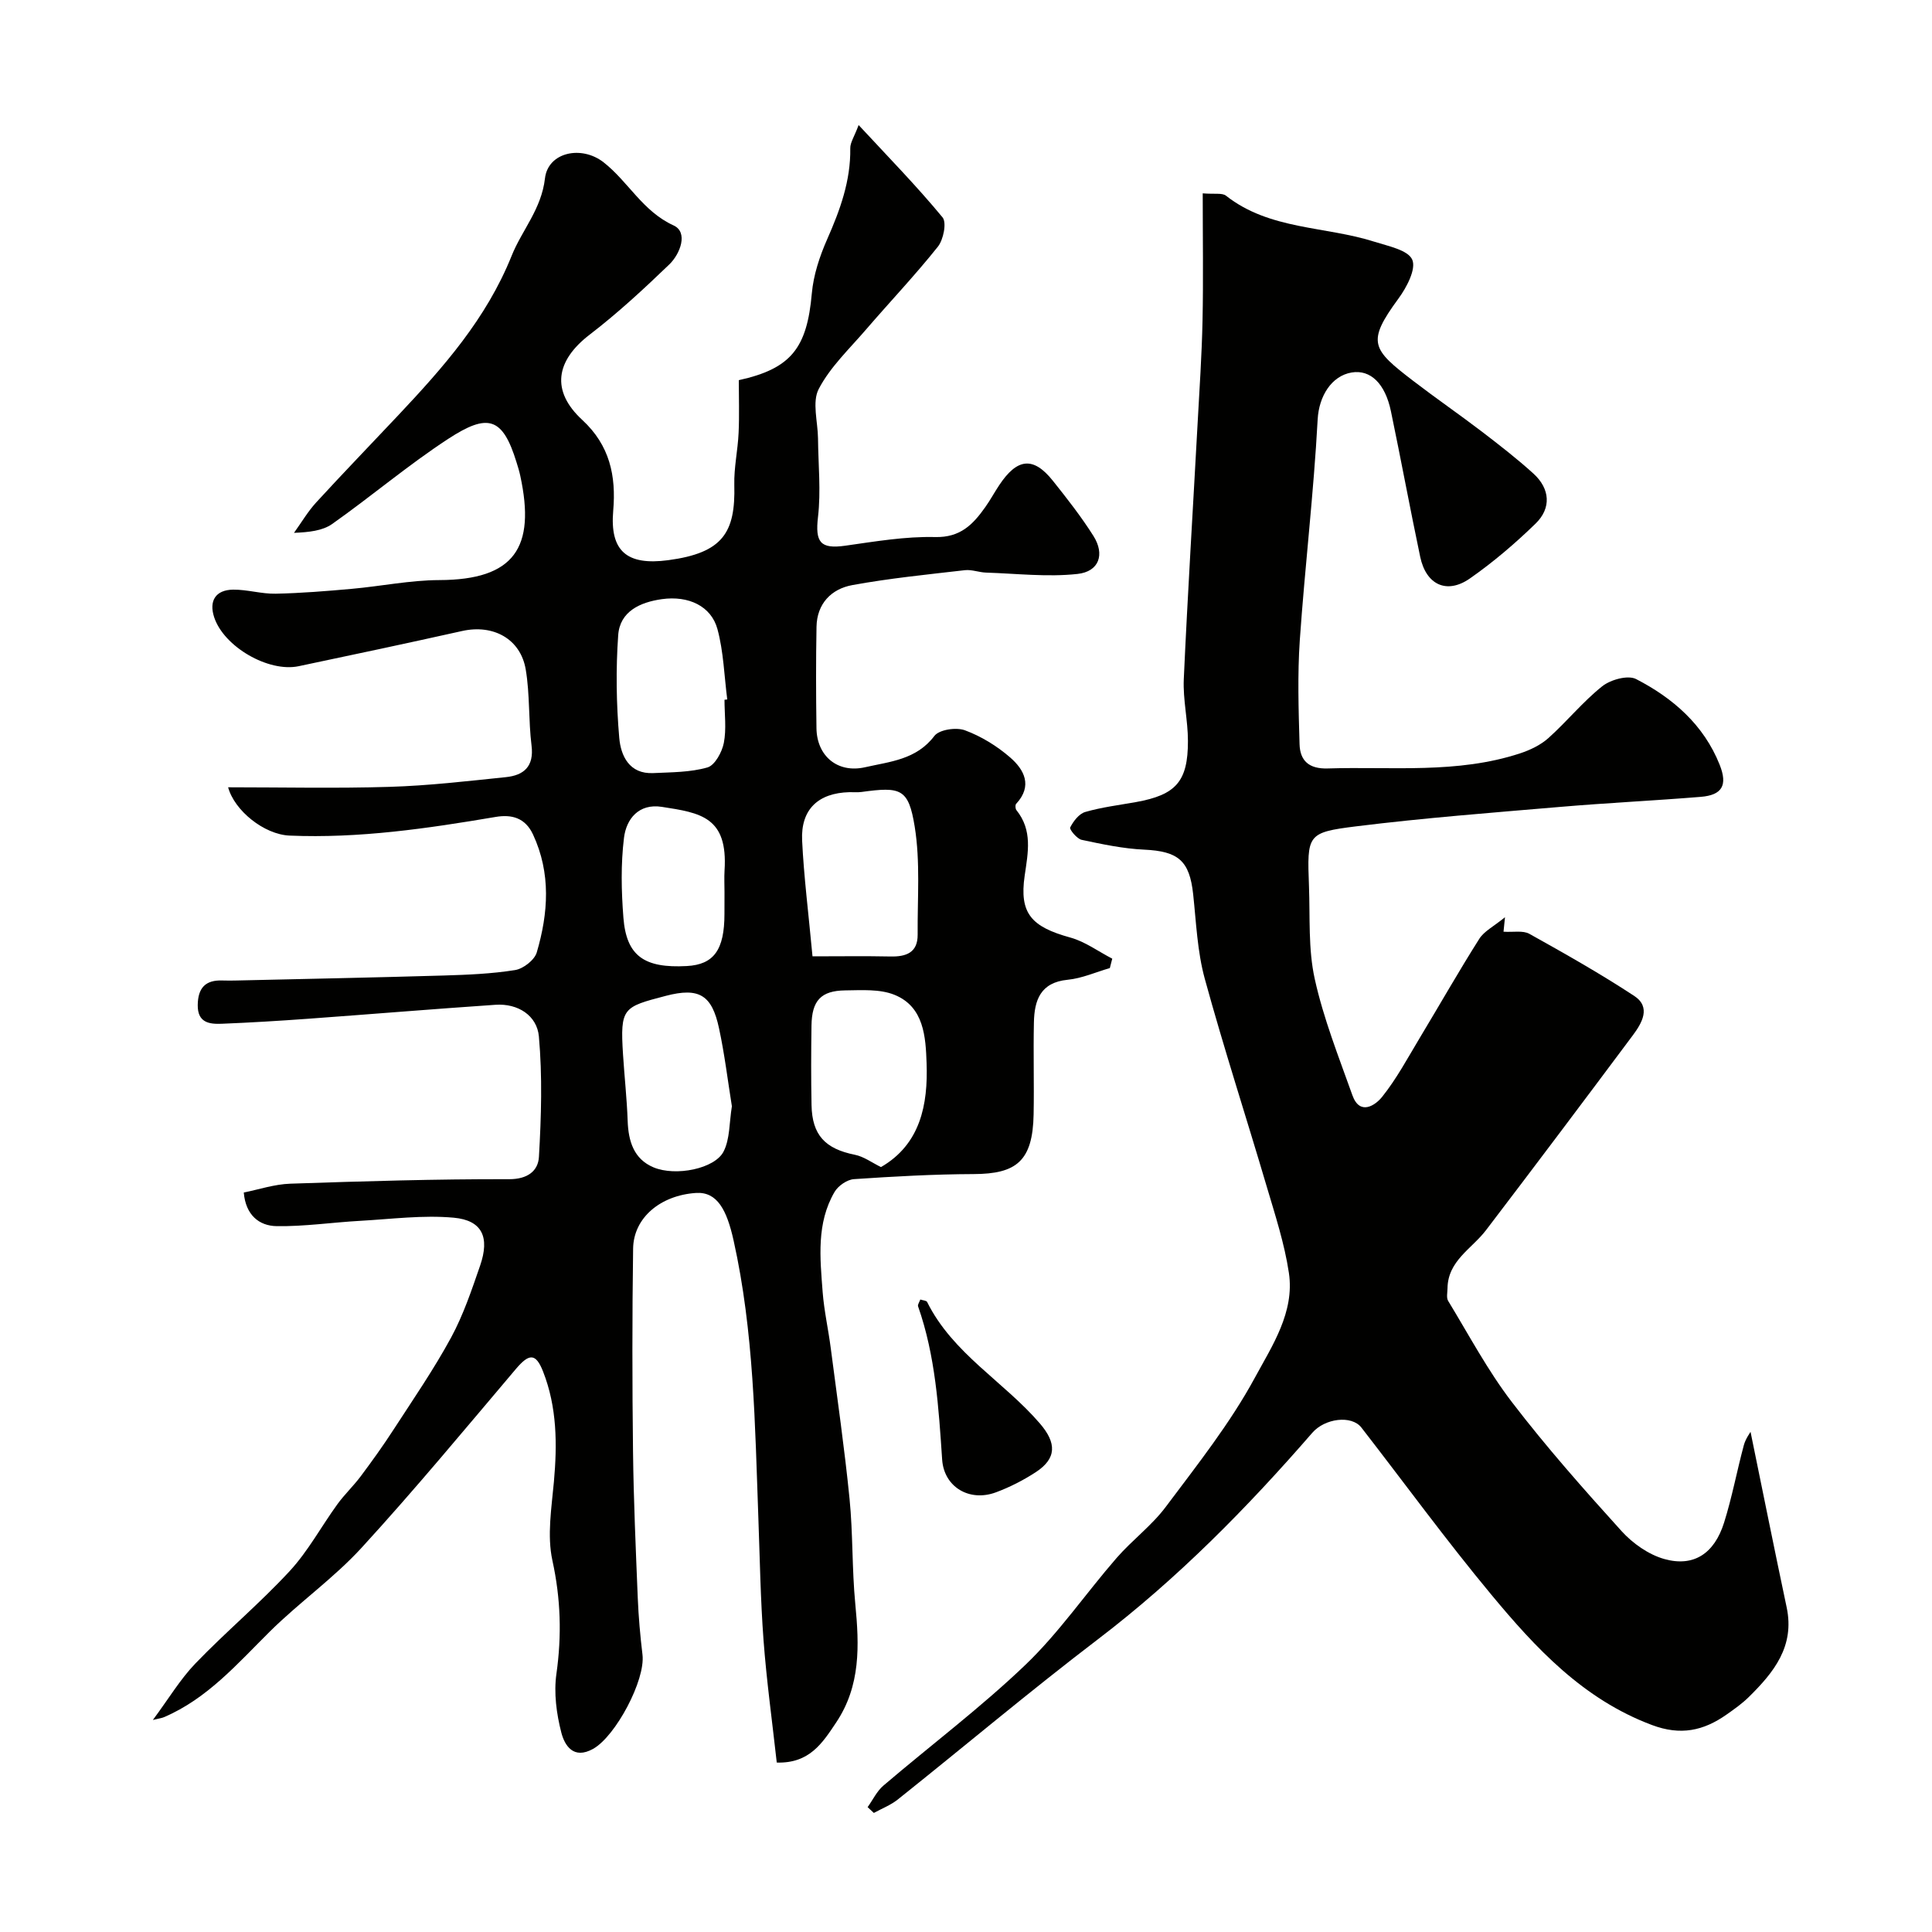
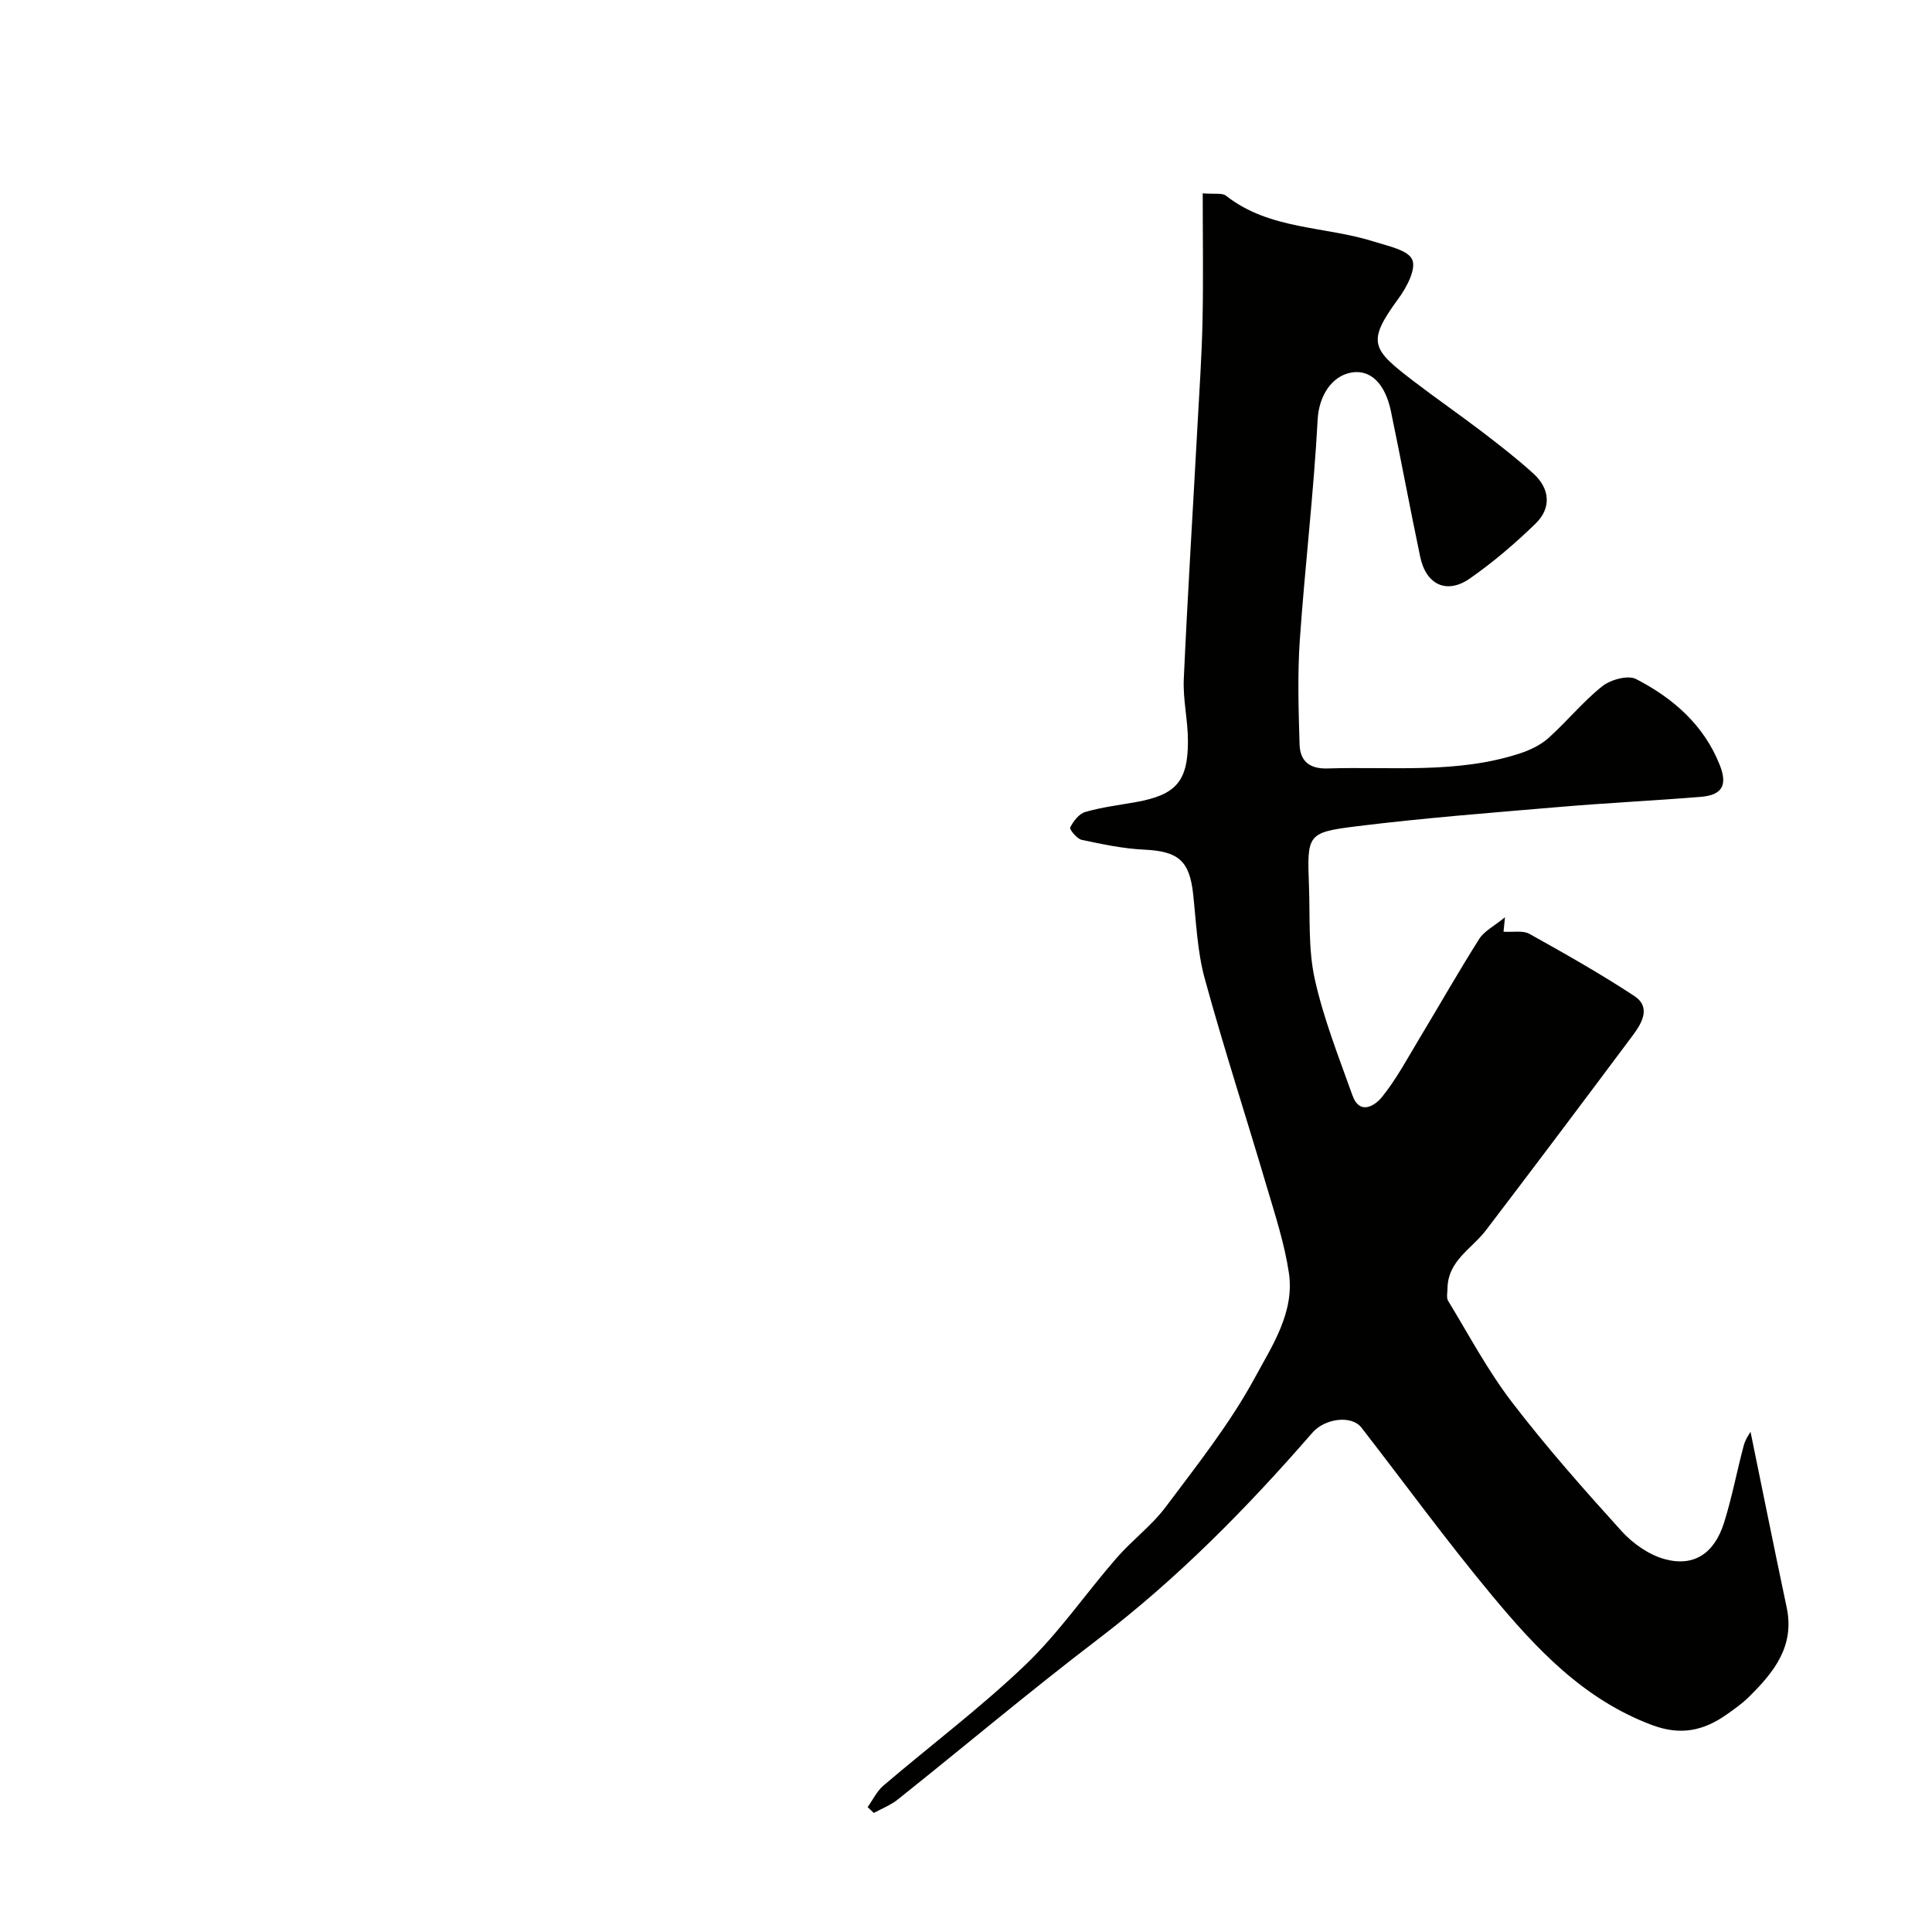
<svg xmlns="http://www.w3.org/2000/svg" enable-background="new 0 0 400 400" viewBox="0 0 400 400">
  <g fill="#010100">
-     <path d="m31.65 356.1c3.26-4.38 5.65-8.42 8.82-11.71 6.31-6.56 13.34-12.44 19.51-19.12 3.81-4.12 6.54-9.24 9.87-13.83 1.46-2.02 3.31-3.76 4.81-5.76 2.36-3.16 4.67-6.37 6.81-9.68 4.08-6.29 8.34-12.48 11.91-19.05 2.54-4.68 4.27-9.84 6.02-14.91 2.03-5.88.45-9.39-5.47-9.93-6.38-.58-12.91.29-19.37.65-5.77.32-11.53 1.19-17.29 1.1-3.61-.06-6.4-2.28-6.8-6.96 3.06-.61 6.33-1.72 9.63-1.83 15.09-.51 30.2-.97 45.3-.93 3.88.01 6.02-1.75 6.18-4.62.48-8.3.73-16.68-.01-24.94-.39-4.3-4.3-6.87-8.98-6.55-12.97.88-25.93 1.96-38.9 2.9-5.93.43-11.86.79-17.8 1.03-2.58.1-4.99-.23-4.95-3.87.04-3.55 1.59-5.23 5.13-5.09 1 .04 2 .02 3 0 14.27-.33 28.53-.61 42.8-1.03 4.94-.15 9.92-.35 14.78-1.13 1.69-.27 4.02-2.08 4.48-3.65 2.39-8.14 2.97-16.36-.77-24.41-1.62-3.48-4.43-4.21-7.76-3.64-14.12 2.39-28.26 4.47-42.65 3.86-5.29-.23-11.42-5.19-12.72-10 11.08 0 22.25.25 33.41-.09 8.04-.24 16.07-1.18 24.09-2.01 3.72-.38 5.86-2.2 5.32-6.54-.65-5.21-.33-10.57-1.2-15.73-1.07-6.38-6.74-9.42-13.16-7.99-11.27 2.51-22.56 4.92-33.86 7.29-6.25 1.31-15.48-4.02-17.49-10.14-1.12-3.4.31-5.67 3.94-5.71 2.93-.03 5.87.9 8.79.84 5.27-.11 10.54-.54 15.79-1.01 6.04-.54 12.07-1.79 18.1-1.81 15.57-.05 19.97-6.75 16.76-21.58-.2-.95-.49-1.88-.78-2.81-2.87-9.31-5.88-10.24-14.14-4.85-8.3 5.42-15.9 11.89-24.02 17.62-2 1.41-4.78 1.71-7.91 1.84 1.51-2.1 2.84-4.37 4.57-6.27 5.6-6.11 11.36-12.06 17.04-18.1 9.32-9.91 18.2-19.93 23.45-32.99 2.13-5.32 6.16-9.63 6.9-16.03.62-5.41 7.53-6.92 12.13-3.33 5.11 3.99 8.07 10.14 14.51 13.08 3.05 1.4 1.38 5.87-.9 8.07-5.28 5.08-10.68 10.08-16.48 14.53-7.05 5.41-8.06 11.65-1.54 17.66 5.7 5.26 7.03 11.58 6.41 18.79-.72 8.33 2.77 11.4 11.39 10.25 11.29-1.51 13.94-5.69 13.68-15.58-.09-3.59.73-7.19.89-10.8.17-3.64.04-7.3.04-10.89 10.84-2.39 14.12-6.64 15.12-17.97.34-3.81 1.62-7.68 3.18-11.21 2.67-6.05 4.88-12.1 4.78-18.84-.02-1.18.83-2.38 1.73-4.8 6.23 6.71 12.07 12.69 17.37 19.11.9 1.08.19 4.62-.96 6.07-4.72 5.92-9.95 11.43-14.9 17.18-3.42 3.98-7.39 7.72-9.77 12.28-1.41 2.7-.19 6.78-.15 10.23.05 5.42.62 10.91 0 16.25-.61 5.25.45 6.71 5.66 5.97 6.16-.87 12.4-1.94 18.58-1.79 5.23.13 7.85-2.61 10.38-6.18 1.04-1.46 1.89-3.05 2.89-4.55 3.74-5.64 7.08-5.98 11.11-.93 2.95 3.7 5.89 7.45 8.41 11.44 2.39 3.8 1.19 7.37-3.31 7.86-6.23.68-12.62-.08-18.94-.28-1.46-.05-2.95-.66-4.37-.5-7.79.9-15.62 1.68-23.32 3.09-4.35.8-7.31 3.85-7.4 8.63-.13 7-.11 14-.01 21 .08 5.77 4.38 9.37 10.06 8.08 5.13-1.17 10.62-1.55 14.35-6.48 1-1.32 4.53-1.84 6.33-1.17 3.36 1.24 6.63 3.25 9.35 5.61 2.93 2.54 4.71 5.89 1.25 9.62-.22.23-.17 1.02.06 1.3 3.37 4.19 2.41 8.73 1.71 13.55-1.15 7.87 1.41 10.61 9.45 12.83 3.06.84 5.79 2.88 8.68 4.37-.17.65-.33 1.3-.5 1.95-2.91.84-5.77 2.13-8.73 2.42-5.66.55-6.9 4.26-6.99 8.85-.14 6.33.06 12.67-.06 19-.18 9.68-3.54 12.35-12.42 12.38-8.27.03-16.54.49-24.79 1.05-1.42.1-3.26 1.38-4 2.64-3.79 6.49-3 13.67-2.47 20.72.3 3.9 1.18 7.75 1.68 11.64 1.35 10.38 2.85 20.76 3.89 31.17.72 7.23.49 14.55 1.19 21.79.83 8.59 1.13 16.91-3.96 24.53-2.85 4.27-5.53 8.5-12.3 8.3-.94-8.5-2.11-16.91-2.74-25.36-.63-8.41-.76-16.86-1.07-25.3-.7-19.24-.92-38.55-5.13-57.44-1.41-6.34-3.4-10.13-7.81-9.83-7.28.49-12.9 5.09-12.99 11.52-.2 14-.19 28-.02 41.99.12 10.1.57 20.2.98 30.3.16 3.94.51 7.88.98 11.79.63 5.24-5.55 16.88-10.22 19.49-4.08 2.28-5.89-.71-6.58-3.35-1.01-3.91-1.58-8.23-1.02-12.18 1.12-7.94.9-15.55-.83-23.46-1.13-5.17-.18-10.88.31-16.3.7-7.79.65-15.45-2.24-22.82-1.52-3.88-2.9-3.76-5.64-.53-10.53 12.43-20.93 24.99-31.93 37-5.77 6.3-12.9 11.31-18.99 17.34-6.74 6.68-12.95 13.91-21.95 17.75-.42.18-.88.23-2.28.57zm136.57-158.1c5.7 0 10.92-.08 16.14.03 3.26.07 5.66-.8 5.63-4.53-.06-7.46.57-15.06-.61-22.35-1.28-7.91-2.88-8.3-11.02-7.18-.82.11-1.66.02-2.49.04-6.46.16-10.1 3.56-9.8 10 .36 7.49 1.31 14.95 2.15 23.99zm14.18 43.63c8.17-4.72 9.75-12.94 9.44-21.53-.19-5.36-.51-11.65-6.64-14.13-3.03-1.23-6.78-.96-10.2-.92-5.05.06-6.92 2.12-6.99 7.3-.08 5.49-.1 10.97.01 16.46.12 6.21 2.84 9.04 8.96 10.27 1.89.38 3.58 1.66 5.42 2.55zm-32.4-96.75c.19-.02.38-.05.57-.07-.63-4.87-.76-9.87-2.03-14.56-1.29-4.76-5.99-6.98-11.52-6.2-4.45.63-8.69 2.51-9.03 7.47-.5 7.05-.39 14.21.22 21.25.32 3.68 2.06 7.53 7.05 7.29 3.76-.18 7.65-.15 11.21-1.17 1.53-.44 3.01-3.16 3.39-5.07.56-2.88.14-5.95.14-8.94zm1.53 84.16c-.85-5.25-1.5-10.76-2.67-16.17-1.47-6.85-4.1-8.5-11.01-6.69-8.85 2.32-9.48 2.42-8.86 12.14.29 4.58.8 9.16.96 13.74.15 4.21 1.26 7.91 5.36 9.63 4.59 1.92 12.69.28 14.5-3.28 1.33-2.6 1.16-5.96 1.72-9.37zm-1.53-44.33c0-1.5-.08-3 .01-4.49.72-11.1-4.97-11.93-12.99-13.17-4.77-.74-7.35 2.5-7.83 6.41-.67 5.44-.55 11.05-.12 16.54.62 7.91 4.29 10.49 13.12 10.01 5.6-.3 7.8-3.35 7.8-10.79.01-1.51.01-3.01.01-4.51z" />
    <path d="m311.59 189.9c-.22 2.15-.3 2.96-.3 3 2.04.13 4.02-.3 5.35.44 7.34 4.09 14.68 8.24 21.7 12.85 3.55 2.33 1.61 5.62-.29 8.17-10.07 13.49-20.19 26.96-30.4 40.35-2.93 3.84-7.89 6.31-7.96 12.03-.01.87-.26 1.94.13 2.59 4.3 7.06 8.21 14.45 13.22 20.98 7.09 9.26 14.84 18.02 22.67 26.67 2.32 2.56 5.6 4.88 8.87 5.8 6.08 1.7 10.35-1.12 12.37-7.53 1.65-5.25 2.66-10.71 4.09-16.03.37-1.36 1.29-2.57 1.39-2.77 2.43 11.84 4.89 24.1 7.48 36.34 1.71 8.07-2.68 13.48-7.84 18.56-1.39 1.37-3.02 2.52-4.63 3.65-4.76 3.34-9.49 4.38-15.44 2.14-14.24-5.34-24.06-15.92-33.31-27.07-9.3-11.2-17.89-22.99-26.82-34.5-2.04-2.64-7.58-1.92-10.17 1.07-13.52 15.57-27.91 30.19-44.38 42.75-14.07 10.73-27.62 22.15-41.46 33.19-1.46 1.16-3.29 1.86-4.94 2.77-.43-.4-.86-.8-1.29-1.2 1.08-1.5 1.9-3.29 3.26-4.45 9.8-8.37 20.16-16.15 29.45-25.05 6.95-6.66 12.48-14.78 18.84-22.09 3.21-3.69 7.27-6.69 10.18-10.58 6.5-8.68 13.32-17.28 18.45-26.75 3.56-6.57 8.26-13.55 7.04-21.7-.91-6.08-2.86-12.02-4.61-17.94-4.23-14.34-8.86-28.56-12.81-42.97-1.54-5.63-1.77-11.64-2.4-17.49-.75-6.94-3.07-8.89-10.14-9.22-4.34-.2-8.67-1.12-12.94-2.03-.99-.21-2.58-2.18-2.38-2.56.66-1.3 1.83-2.84 3.12-3.21 3.42-.99 6.99-1.42 10.51-2.05 8.26-1.49 10.76-4.24 10.75-12.65 0-4.27-1.05-8.56-.86-12.8.8-17.64 1.9-35.27 2.86-52.91.39-7.1.87-14.2 1.02-21.3.18-8.58.04-17.17.04-26.37 2.48.21 4.03-.14 4.82.49 9.07 7.13 20.55 6.27 30.77 9.54 2.82.9 6.91 1.7 7.79 3.7.85 1.94-1.16 5.75-2.85 8.05-6.66 9.07-5.54 10.47 3.12 17.1 4.66 3.57 9.5 6.91 14.17 10.47 3.64 2.79 7.28 5.61 10.67 8.69 3.42 3.12 3.73 7.13.42 10.34-4.23 4.11-8.77 7.99-13.6 11.36-4.78 3.33-9.06 1.31-10.28-4.47-2.11-10.03-3.97-20.11-6.06-30.14-1.19-5.73-4.22-8.69-8.13-8.04-4.19.7-6.78 4.93-7.04 9.69-.82 15.26-2.64 30.46-3.7 45.72-.49 7.15-.26 14.37-.05 21.56.1 3.41 1.95 5.13 5.82 5.01 13.33-.42 26.81 1.15 39.82-3.12 2.09-.69 4.26-1.72 5.88-3.17 3.84-3.44 7.13-7.53 11.15-10.73 1.73-1.37 5.31-2.36 7-1.49 7.63 3.93 14.02 9.48 17.31 17.75 1.7 4.27.49 6.28-3.92 6.64-9.69.79-19.41 1.25-29.1 2.08-14.08 1.2-28.18 2.28-42.2 4.02-10.22 1.27-10.21 1.7-9.81 12.38.24 6.44-.18 13.05 1.2 19.25 1.81 8.19 4.96 16.11 7.79 24.05 1.53 4.29 4.74 2.09 6.14.35 3.01-3.75 5.31-8.08 7.81-12.23 4.11-6.82 8.05-13.76 12.31-20.49 1.01-1.61 3.01-2.58 5.33-4.49z" />
-     <path d="m190.54 269.05c.56.19 1.27.21 1.41.51 5.3 10.69 15.89 16.48 23.35 25.16 3.46 4.02 3.52 7.23-.89 10.1-2.56 1.66-5.35 3.09-8.21 4.15-5.48 2.04-10.76-1.09-11.14-6.79-.72-10.74-1.38-21.46-4.99-31.74-.1-.34.28-.85.47-1.39z" />
  </g>
</svg>